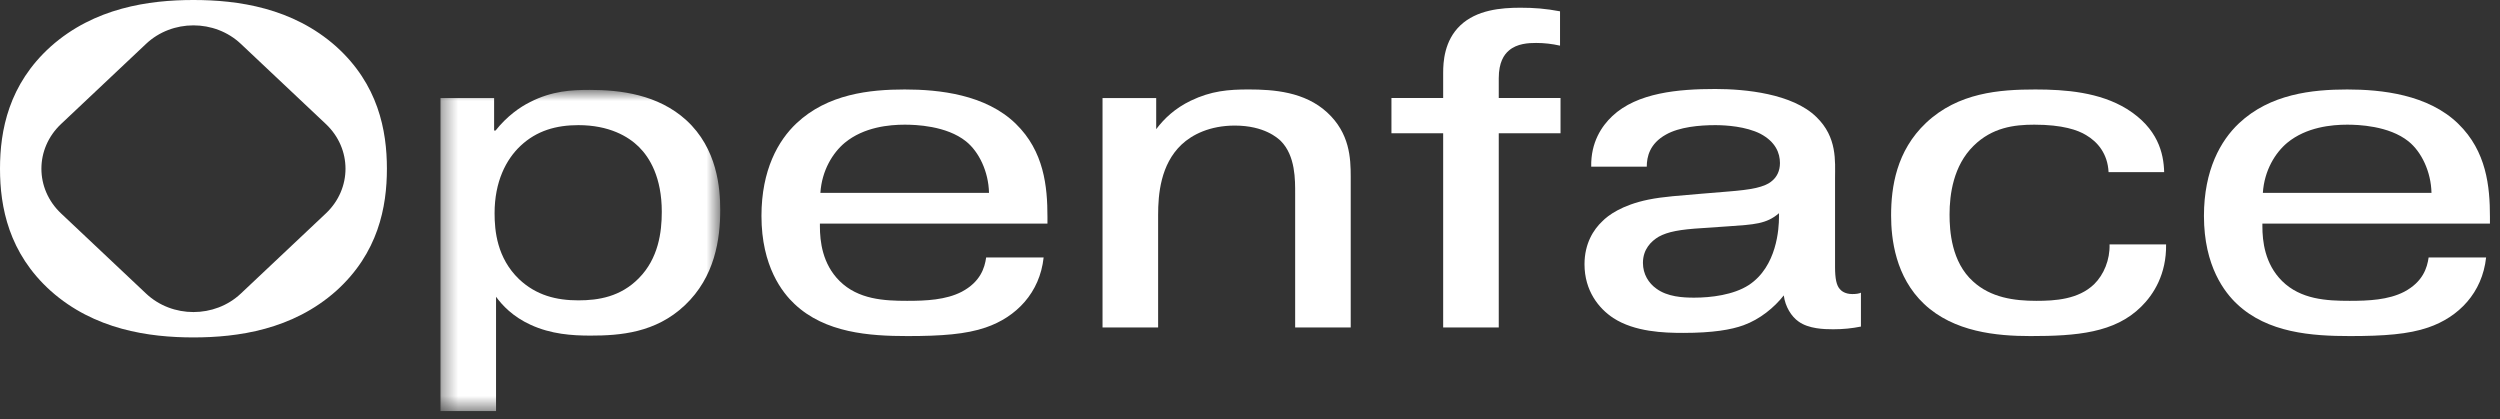
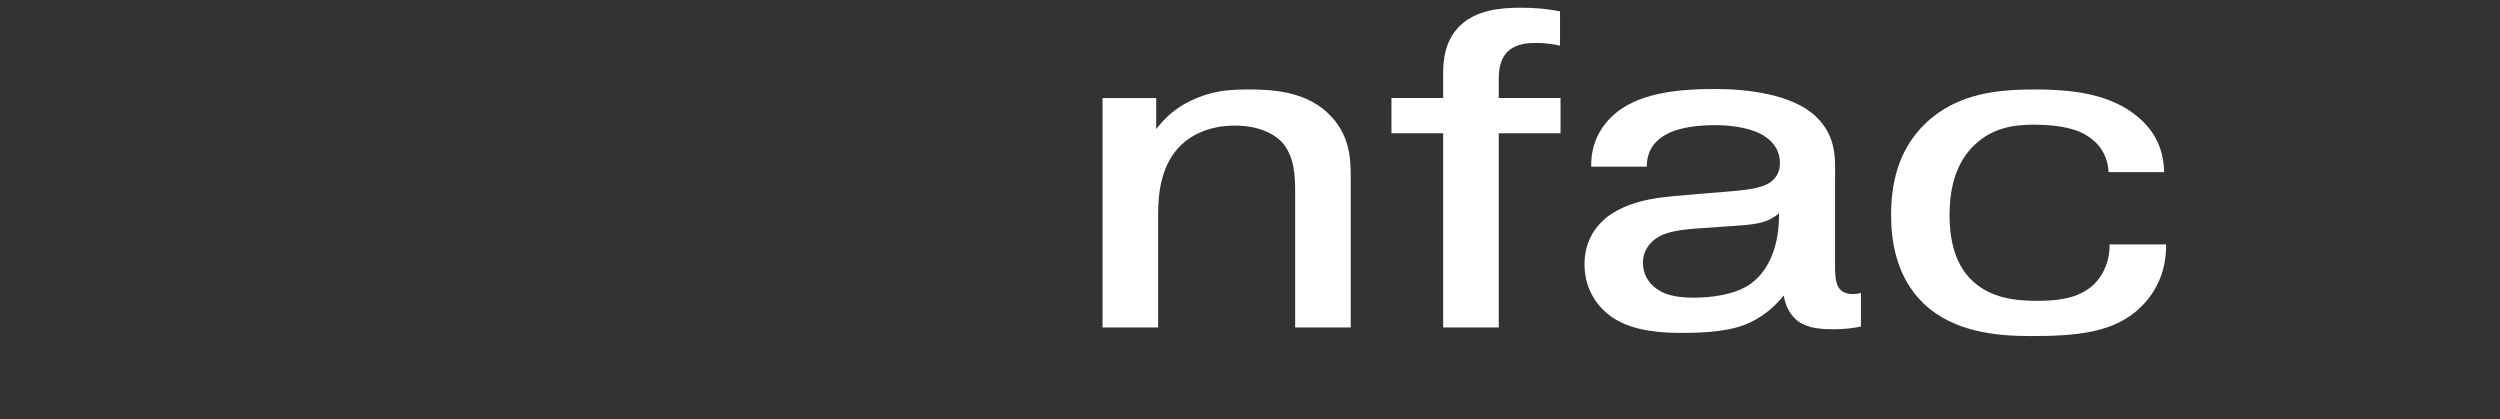
<svg xmlns="http://www.w3.org/2000/svg" width="161" height="27" viewBox="0 0 161 27" fill="none">
  <rect x="0" y="0" width="161" height="27" fill="#333333" stroke="none" />
  <mask id="mask0" maskUnits="userSpaceOnUse" x="28" y="5" width="19" height="22">
-     <path fill-rule="evenodd" clip-rule="evenodd" d="M28.367 5.789H46.383V26.47H28.367V5.789Z" fill="white" />
-   </mask>
+     </mask>
  <g mask="url(#mask0)">
    <path fill-rule="evenodd" clip-rule="evenodd" d="M33.518 9.396C32.593 10.268 31.851 11.694 31.851 13.73C31.851 14.864 32.005 16.609 33.426 17.977C34.536 19.024 35.831 19.343 37.25 19.343C38.547 19.343 39.967 19.111 41.14 17.918C42.403 16.639 42.619 14.953 42.619 13.641C42.619 11.432 41.848 10.153 41.14 9.455C40.46 8.785 39.227 8.059 37.25 8.059C35.831 8.059 34.566 8.408 33.518 9.396ZM31.821 6.314V8.408H31.913C32.654 7.476 33.486 6.895 34.136 6.574C35.555 5.848 36.818 5.789 37.99 5.789C39.935 5.789 42.373 6.08 44.194 7.738C46.199 9.57 46.383 12.13 46.383 13.526C46.383 15.389 46.045 17.832 44.1 19.664C42.219 21.439 39.935 21.613 38.023 21.613C36.85 21.613 35.491 21.526 34.166 20.914C33.026 20.392 32.346 19.664 31.945 19.111V26.471H28.367V6.314H31.821Z" fill="white" />
  </g>
-   <path fill-rule="evenodd" clip-rule="evenodd" d="M63.692 12.421C63.662 11.053 63.046 9.774 62.214 9.106C60.947 8.087 58.942 8.029 58.264 8.029C57.275 8.029 55.642 8.176 54.406 9.193C53.637 9.833 52.927 10.966 52.833 12.421H63.692ZM67.21 16.582C66.964 18.851 65.451 20.421 63.478 21.091C62.213 21.526 60.638 21.643 58.447 21.643C55.98 21.643 53.142 21.44 51.167 19.578C50.395 18.851 49.038 17.163 49.038 13.906C49.038 10.939 50.119 9.048 51.291 7.943C53.296 6.052 56.01 5.762 58.263 5.762C60.482 5.762 63.478 6.081 65.419 7.973C67.24 9.746 67.456 12.016 67.456 13.963V14.401H52.802V14.574C52.802 15.534 52.956 16.989 54.067 18.095C55.269 19.287 56.936 19.374 58.417 19.374C59.65 19.374 60.914 19.315 61.933 18.791C63.138 18.153 63.414 17.251 63.508 16.582H67.21Z" fill="white" />
  <path fill-rule="evenodd" clip-rule="evenodd" d="M74.459 6.314V8.319C74.985 7.623 75.664 6.981 76.68 6.487C78.007 5.848 79.118 5.761 80.414 5.761C82.017 5.761 84.024 5.906 85.473 7.244C86.924 8.583 86.986 10.181 86.986 11.375V21.09H83.408V12.481C83.408 11.607 83.438 10.036 82.481 9.076C82.295 8.902 81.431 8.087 79.52 8.087C77.917 8.087 76.772 8.67 76.094 9.309C74.739 10.589 74.583 12.509 74.583 13.847V21.09H71.003V6.314H74.459Z" fill="white" />
  <path fill-rule="evenodd" clip-rule="evenodd" d="M100.498 8.583H96.52V21.089H92.94V8.583H89.609V6.313H92.94V4.685C92.94 4.015 93.002 2.619 94.051 1.63C95.1 0.642 96.642 0.497 97.907 0.497C98.802 0.497 99.542 0.555 100.466 0.729V2.94C99.944 2.823 99.45 2.766 98.926 2.766C98.461 2.766 97.691 2.795 97.167 3.26C96.859 3.521 96.52 4.015 96.52 5.034V6.313H100.498V8.583Z" fill="white" />
  <path fill-rule="evenodd" clip-rule="evenodd" d="M114.566 13.73C113.766 14.428 112.961 14.458 111.328 14.573L109.629 14.69C108.181 14.777 107.41 14.922 106.824 15.243C106.33 15.534 105.805 16.056 105.805 16.93C105.805 17.658 106.176 18.239 106.67 18.588C107.378 19.113 108.365 19.169 109.105 19.169C110.186 19.169 111.636 18.995 112.623 18.356C114.442 17.162 114.566 14.69 114.566 13.992V13.73ZM102.474 10.734C102.442 9.164 103.153 8.115 103.831 7.478C105.436 5.965 108.089 5.731 110.465 5.731C112.376 5.731 115.431 6.023 116.974 7.534C118.331 8.844 118.177 10.385 118.177 11.491V17.192C118.177 17.948 118.271 18.384 118.485 18.616C118.579 18.733 118.825 18.937 119.287 18.937C119.533 18.937 119.72 18.909 119.844 18.85V21.031C119.257 21.148 118.701 21.205 118.053 21.205C117.466 21.205 116.48 21.177 115.833 20.711C115.369 20.392 114.967 19.75 114.875 19.024C114.259 19.811 113.334 20.565 112.284 20.945C111.483 21.235 110.31 21.439 108.397 21.439C107.163 21.439 105.28 21.38 103.893 20.479C102.967 19.867 102.042 18.733 102.042 17.017C102.042 15.679 102.628 14.777 103.185 14.255C103.553 13.875 104.447 13.207 106.144 12.858C107.131 12.655 108.243 12.596 109.538 12.479L111.297 12.334C112.748 12.217 113.642 12.074 114.135 11.636C114.413 11.404 114.629 11.025 114.629 10.502C114.629 9.862 114.353 9.134 113.364 8.612C112.44 8.146 111.175 8.059 110.465 8.059C109.446 8.059 108.151 8.176 107.285 8.668C106.238 9.251 106.052 10.095 106.052 10.734H102.474Z" fill="white" />
  <path fill-rule="evenodd" clip-rule="evenodd" d="M135.792 11.084C135.732 9.892 135.084 9.135 134.342 8.699C133.819 8.378 132.833 8.029 131.01 8.029C129.715 8.029 128.297 8.205 127.092 9.397C125.797 10.676 125.551 12.508 125.551 13.818C125.551 14.865 125.673 16.872 127.064 18.123C128.204 19.17 129.715 19.374 131.136 19.374C132.337 19.374 133.849 19.287 134.868 18.298C135.486 17.687 135.887 16.727 135.855 15.738H139.496C139.526 17.657 138.692 18.966 137.892 19.751C136.195 21.44 133.727 21.643 130.764 21.643C128.575 21.643 125.829 21.381 123.914 19.578C122.065 17.832 121.787 15.389 121.787 13.876C121.787 12.044 122.127 9.716 124.038 7.912C126.105 5.965 128.759 5.762 131.074 5.762C133.017 5.762 135.206 5.935 136.965 7.013C138.97 8.262 139.34 9.863 139.372 11.084H135.792Z" fill="white" />
-   <path fill-rule="evenodd" clip-rule="evenodd" d="M156.588 12.421C156.558 11.053 155.941 9.774 155.109 9.106C153.842 8.087 151.837 8.029 151.159 8.029C150.172 8.029 148.538 8.176 147.301 9.193C146.533 9.833 145.822 10.966 145.728 12.421H156.588ZM160.105 16.582C159.859 18.851 158.346 20.421 156.373 21.091C155.109 21.526 153.534 21.643 151.345 21.643C148.875 21.643 146.038 21.44 144.063 19.578C143.29 18.851 141.934 17.163 141.934 13.906C141.934 10.939 143.014 9.048 144.187 7.943C146.192 6.052 148.905 5.762 151.159 5.762C153.378 5.762 156.373 6.081 158.314 7.973C160.135 9.746 160.352 12.016 160.352 13.963V14.401H145.698V14.574C145.698 15.534 145.852 16.989 146.962 18.095C148.165 19.287 149.832 19.374 151.313 19.374C152.545 19.374 153.812 19.315 154.829 18.791C156.033 18.153 156.309 17.251 156.403 16.582H160.105Z" fill="white" />
-   <path fill-rule="evenodd" clip-rule="evenodd" d="M20.985 13.744L15.512 18.904C13.825 20.494 11.091 20.494 9.405 18.904L3.932 13.744C2.245 12.154 2.245 9.576 3.932 7.986L9.405 2.826C11.091 1.236 13.825 1.236 15.512 2.826L20.985 7.986C22.672 9.576 22.672 12.154 20.985 13.744ZM21.648 2.994C18.844 0.498 15.324 0 12.459 0C9.593 0 6.073 0.498 3.27 2.994C0.56 5.432 0 8.399 0 10.865C0 13.331 0.56 16.299 3.27 18.736C6.073 21.232 9.593 21.73 12.459 21.73C15.324 21.73 18.844 21.232 21.648 18.736C24.357 16.299 24.917 13.331 24.917 10.865C24.917 8.399 24.357 5.432 21.648 2.994Z" fill="white" />
</svg>